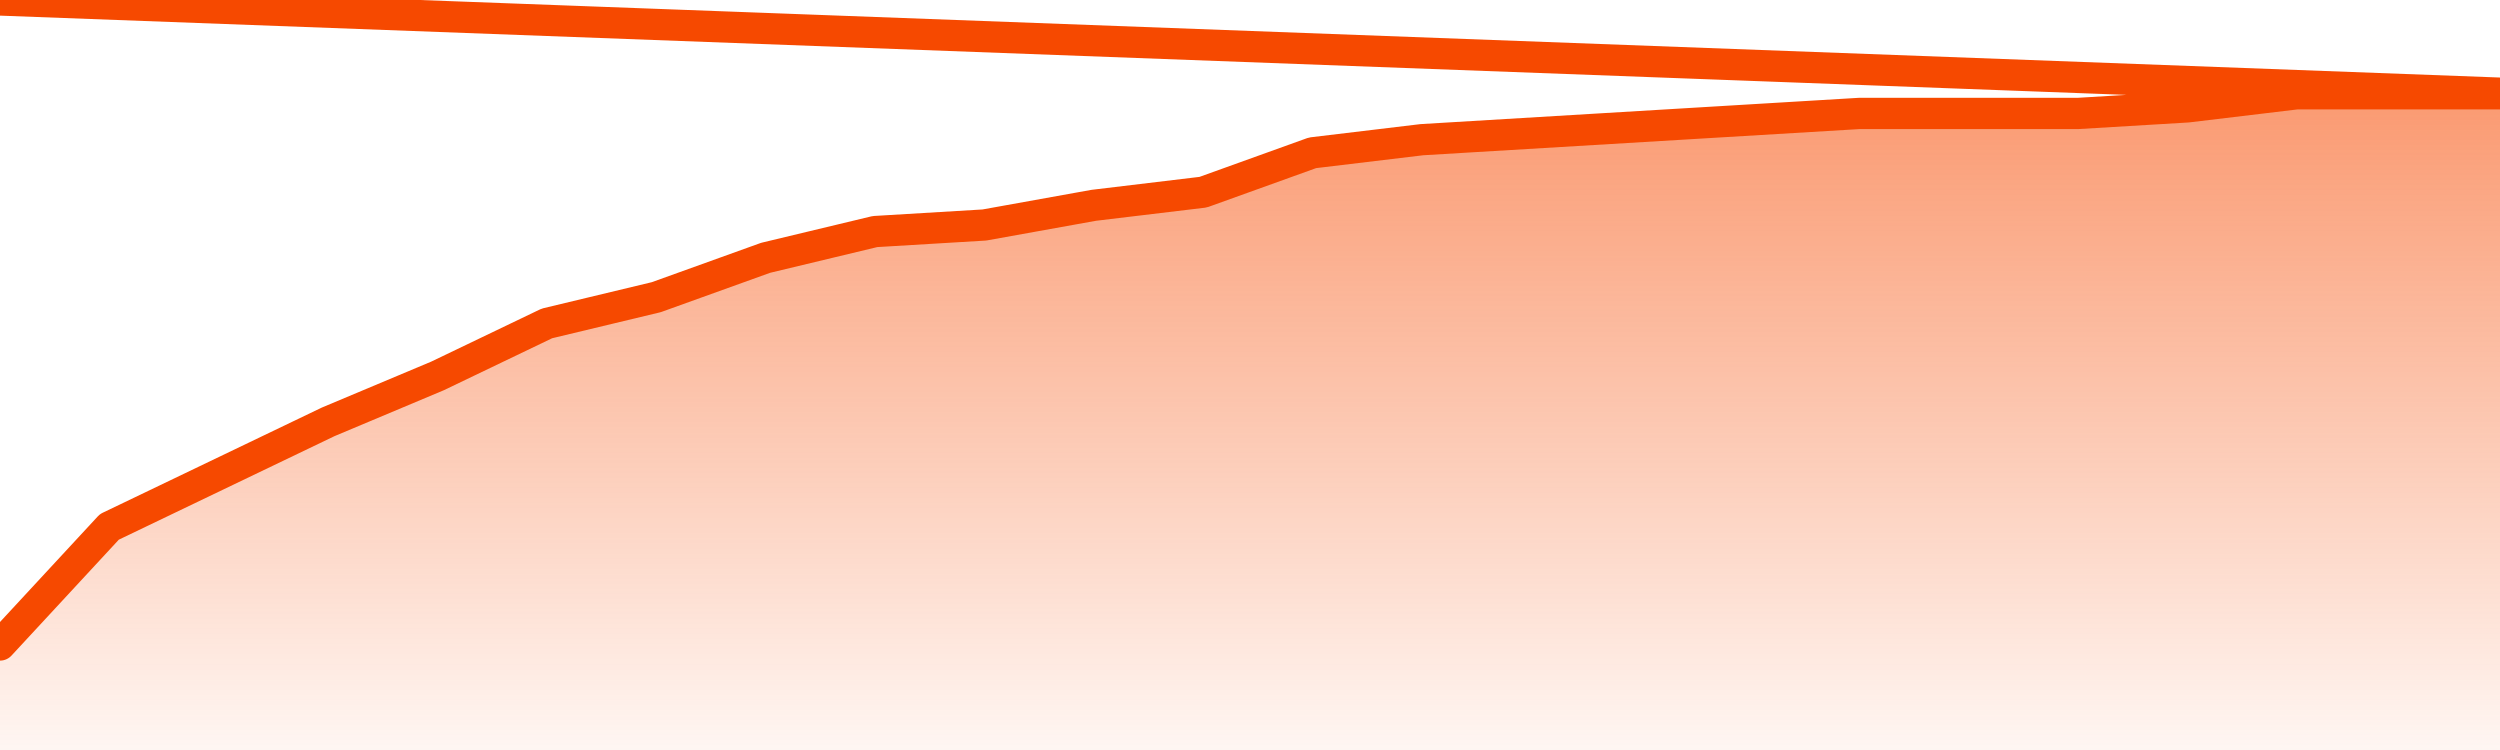
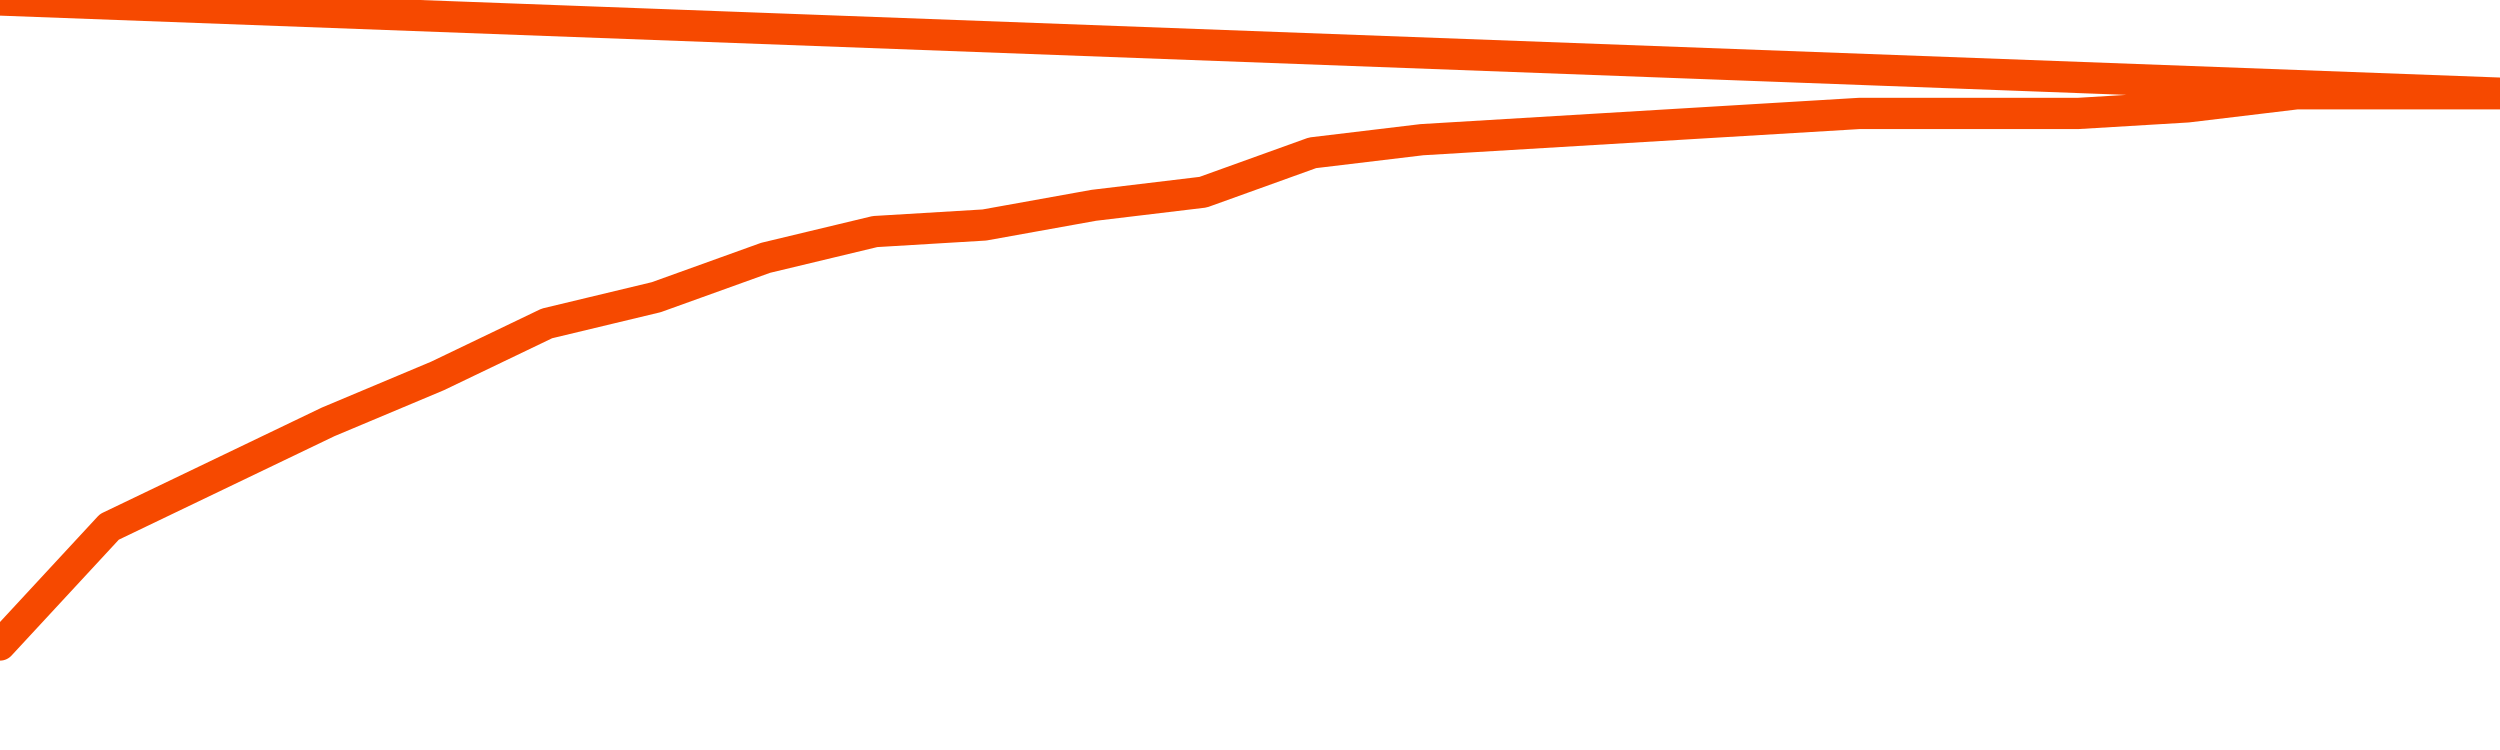
<svg xmlns="http://www.w3.org/2000/svg" version="1.1" width="80" height="24" viewBox="0 0 80 24">
  <defs>
    <linearGradient x1=".5" x2=".5" y2="1" id="gradient">
      <stop offset="0" stop-color="#F64900" />
      <stop offset="1" stop-color="#f64900" stop-opacity="0" />
    </linearGradient>
  </defs>
-   <path fill="url(#gradient)" fill-opacity="0.56" stroke="none" d="M 0,26 0.0,20.64 3.5,16.86 7.0,15.18 10.5,13.5 14.0,12.03 17.5,10.35 21.0,9.51 24.5,8.25 28.0,7.41 31.5,7.2 35.0,6.57 38.5,6.15 42.0,4.89 45.5,4.47 49.0,4.26 52.5,4.05 56.0,3.84 59.5,3.63 63.0,3.63 66.5,3.63 70.0,3.42 73.5,3.0 77.0,3.0 80.5,3.0 82,26 Z" />
  <path fill="none" stroke="#F64900" stroke-width="1" stroke-linejoin="round" stroke-linecap="round" d="M 0.0,20.64 3.5,16.86 7.0,15.18 10.5,13.5 14.0,12.03 17.5,10.35 21.0,9.51 24.5,8.25 28.0,7.41 31.5,7.2 35.0,6.57 38.5,6.15 42.0,4.89 45.5,4.47 49.0,4.26 52.5,4.05 56.0,3.84 59.5,3.63 63.0,3.63 66.5,3.63 70.0,3.42 73.5,3.0 77.0,3.0 80.5,3.0.join(' ') }" />
</svg>